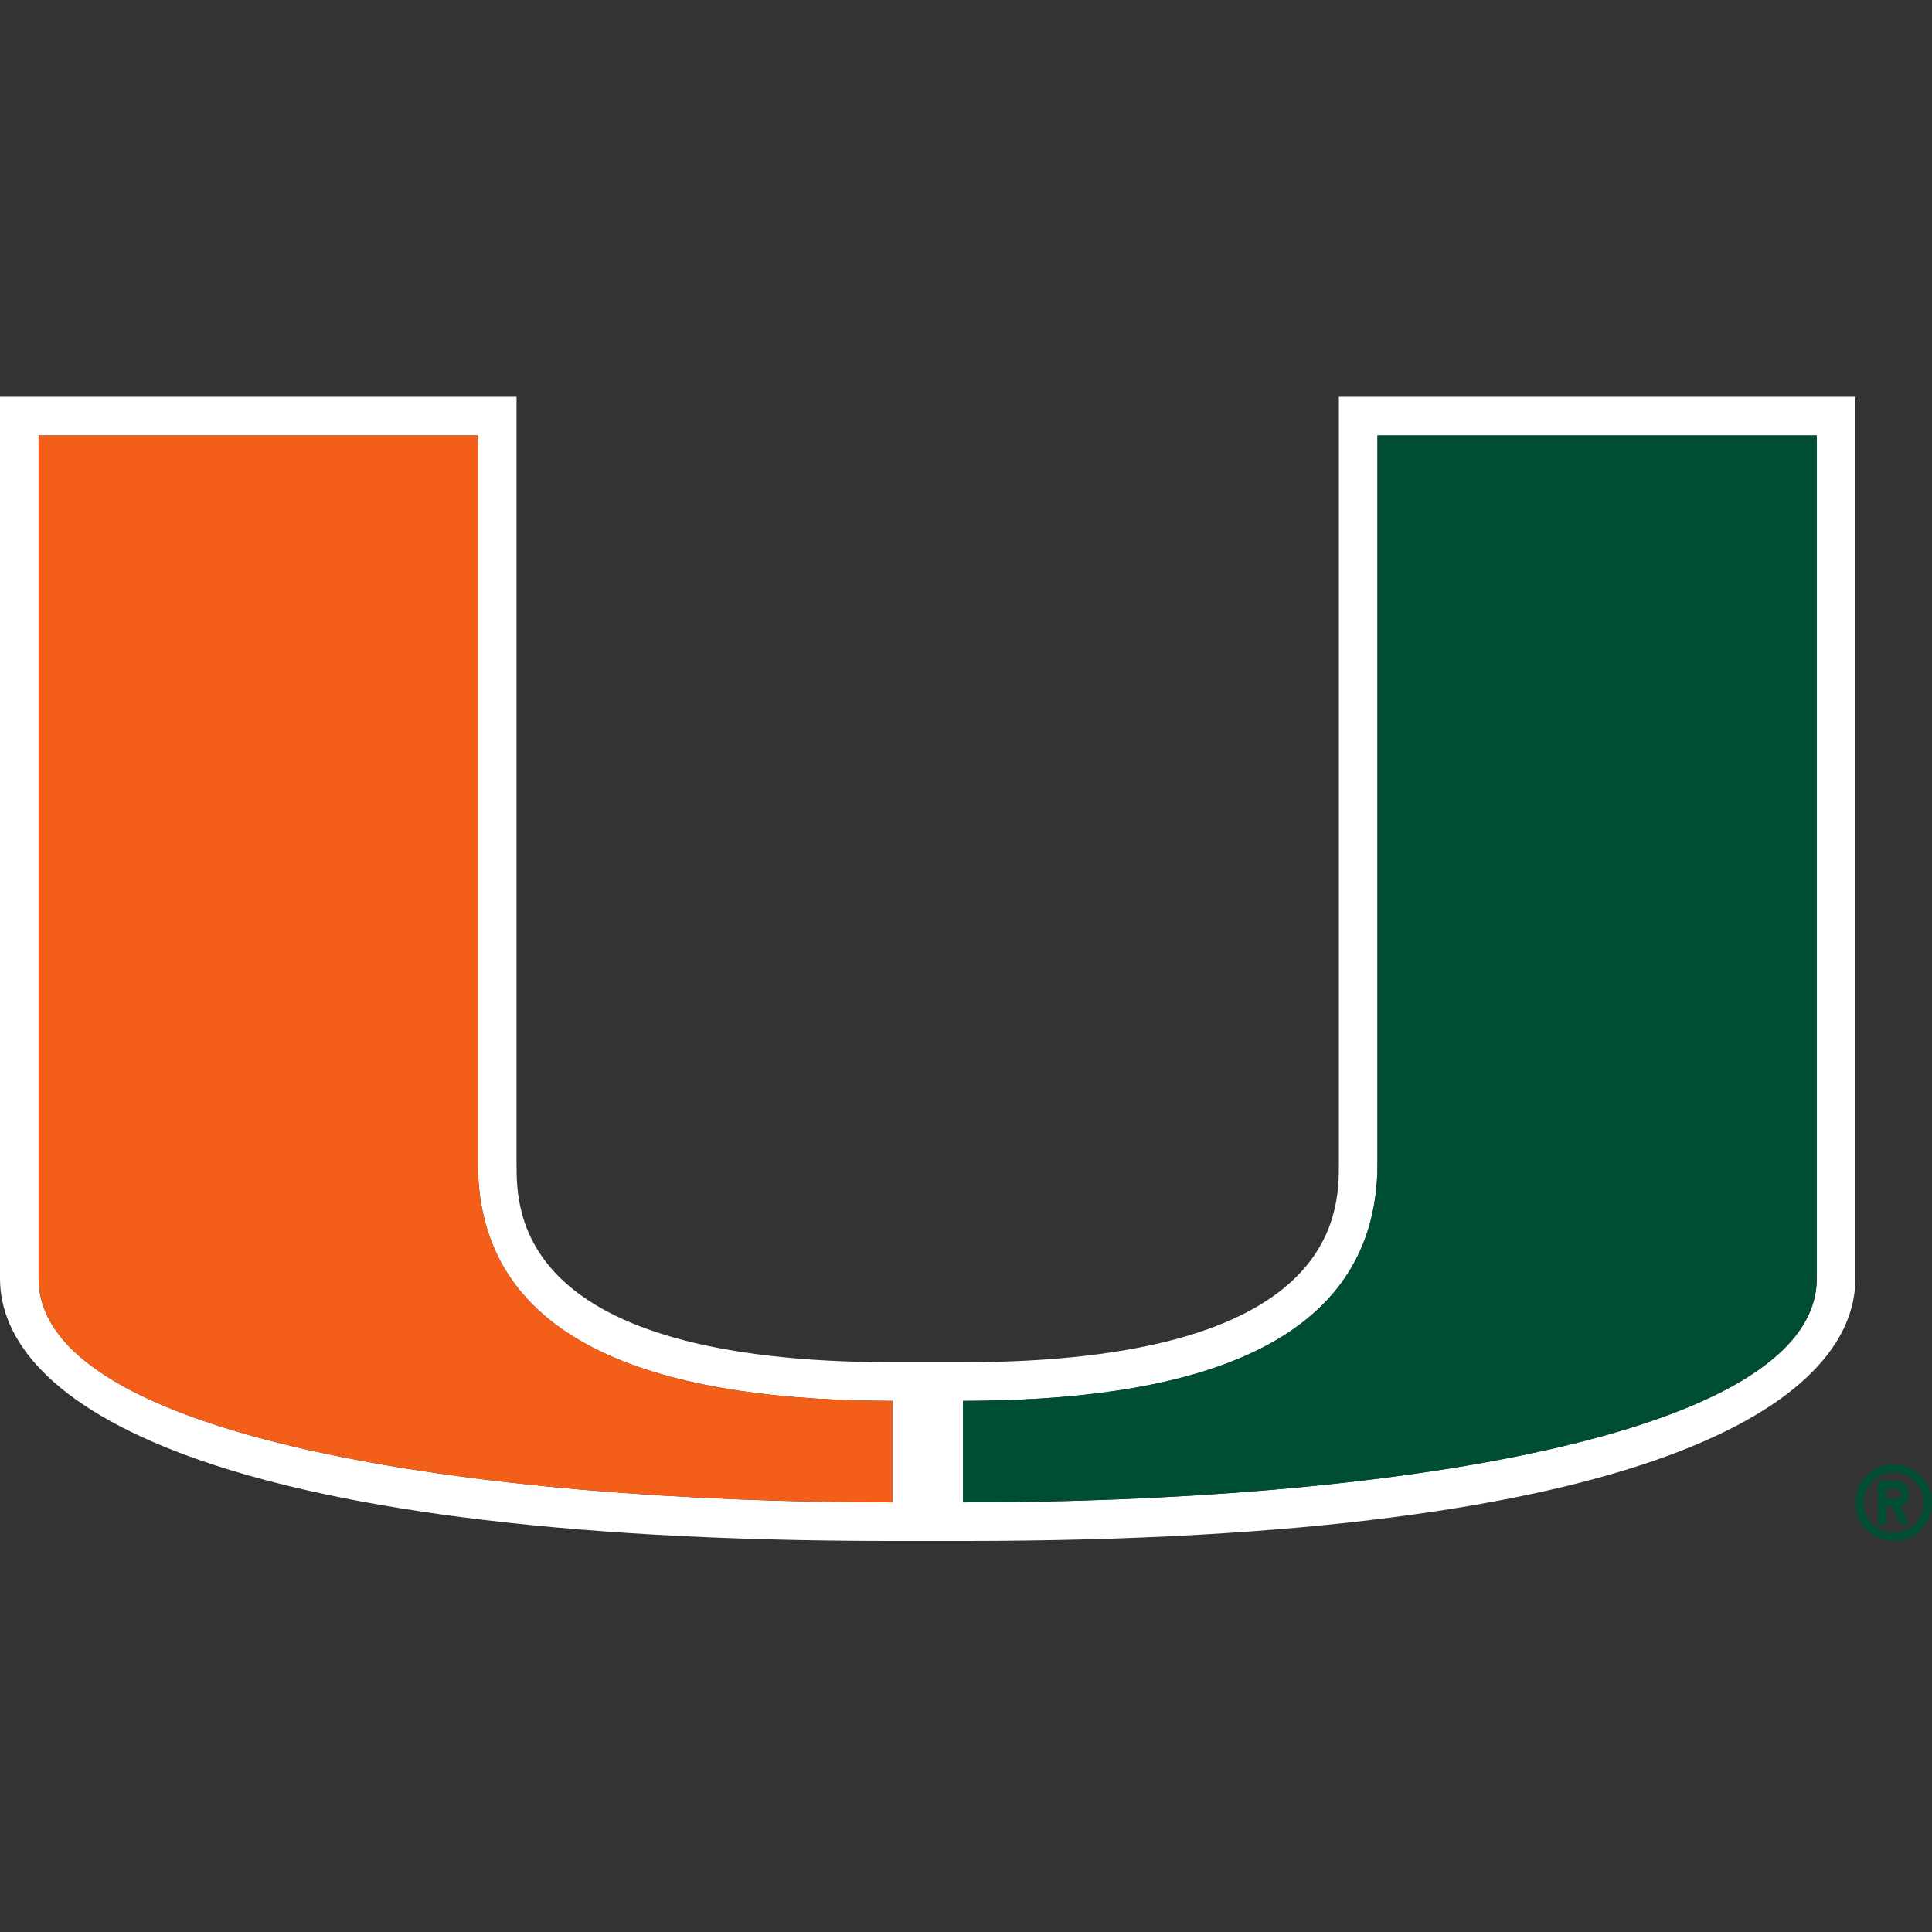
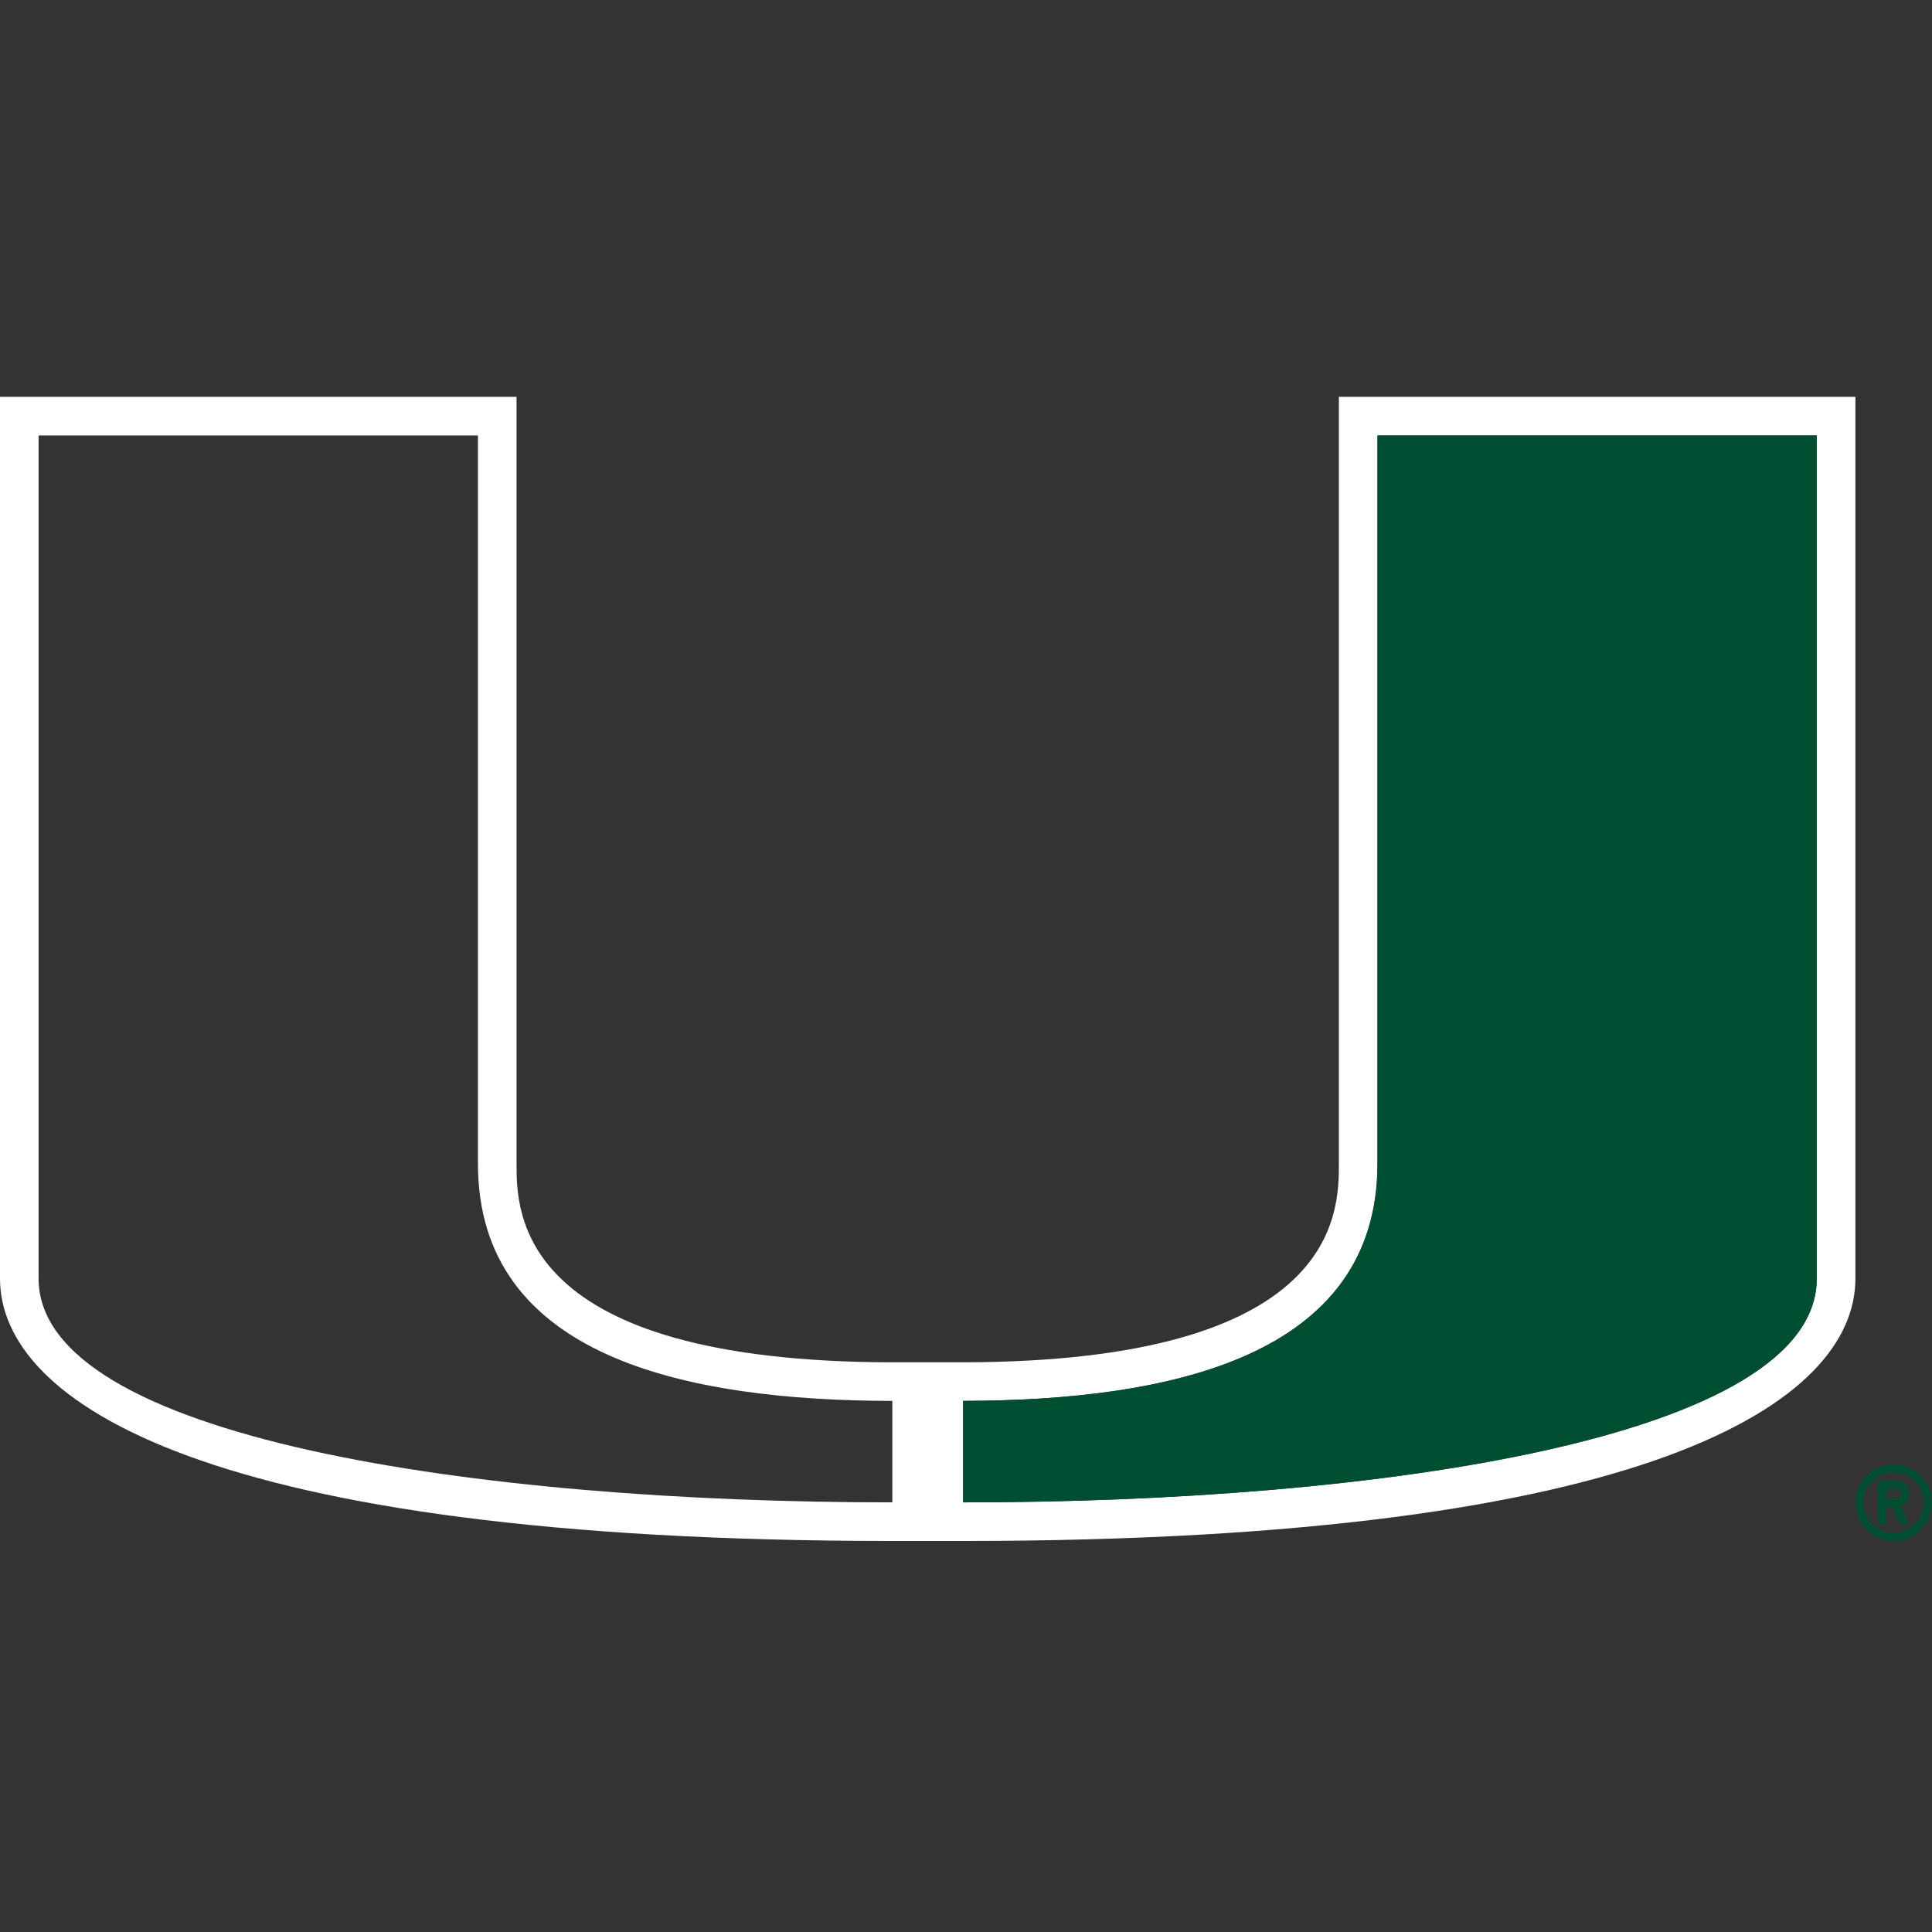
<svg xmlns="http://www.w3.org/2000/svg" width="200px" height="200px" viewBox="0 0 200 200" version="1.1">
  <rect x="0" y="0" width="200" height="200" fill="#333333" stroke="none" />
  <title>miami-fl</title>
  <desc>Created with Sketch.</desc>
  <g id="miami-fl" stroke="none" stroke-width="1" fill="none" fill-rule="evenodd">
    <g id="miami-fl_BGL">
      <g id="miami-fl" transform="translate(0, 40)">
        <g id="g10" transform="translate(100, 60.022) scale(-1, 1) rotate(-180) translate(-100, -60.022) translate(0, 0.523)" fill-rule="nonzero">
          <g id="g12">
            <path d="M188.07,27.176 C188.07,10.635 142.636,3.996 99.697,3.996 L99.697,14.5 C121.184,14.533 142.596,19.077 142.596,39.067 L142.596,114.445 L188.07,114.445 L188.07,27.176 Z M92.373,3.996 C49.437,3.996 3.995,10.635 3.995,27.176 L3.995,114.445 L49.476,114.445 L49.476,39.067 C49.476,19.077 70.885,14.533 92.373,14.5 L92.373,3.996 Z M138.601,118.444 L138.601,39.067 C138.601,33.997 138.601,18.553 99.692,18.495 L92.379,18.495 C53.471,18.553 53.471,33.997 53.471,39.067 L53.471,118.444 L0,118.444 L0,27.176 C0,14.41 21.137,0 92.373,0 L99.697,0 C170.935,0 192.071,14.41 192.071,27.176 L192.071,118.444 L138.601,118.444 L138.601,118.444 Z" id="path14" fill="#FFFFFF" />
-             <path d="M49.476,39.067 L49.476,114.445 L3.995,114.445 L3.995,27.176 C3.995,10.635 49.437,3.996 92.373,3.996 L92.373,14.5 C70.885,14.533 49.476,19.077 49.476,39.067" id="path16" fill="#F35E19" />
            <path d="M142.596,39.067 C142.596,19.077 121.184,14.533 99.697,14.5 L99.697,3.996 C142.636,3.996 188.07,10.635 188.07,27.176 L188.07,114.445 L142.596,114.445 L142.596,39.067" id="path18" fill="#004E32" />
            <path d="M196.035,0.85 C194.315,0.85 192.921,2.249 192.921,3.968 C192.921,5.687 194.315,7.081 196.035,7.081 C197.758,7.081 199.151,5.687 199.151,3.968 C199.151,2.249 197.758,0.85 196.035,0.85 Z M196.035,7.934 C193.845,7.934 192.071,6.157 192.071,3.968 C192.071,1.777 193.845,9.47390291e-16 196.035,9.47390291e-16 C198.225,9.47390291e-16 200,1.777 200,3.968 C200,6.157 198.225,7.934 196.035,7.934 L196.035,7.934 Z" id="path20" fill="#004E32" />
            <path d="M196.318,4.39 L195.262,4.39 L195.262,5.382 L196.318,5.382 C196.593,5.382 196.815,5.16 196.815,4.887 C196.815,4.616 196.593,4.39 196.318,4.39 Z M197.663,4.887 C197.663,5.629 197.062,6.231 196.318,6.231 L194.405,6.232 L194.405,1.7 L195.262,1.7 L195.262,3.541 L195.869,3.541 L196.726,1.7 L197.663,1.7 L196.768,3.621 C197.29,3.804 197.663,4.3 197.663,4.887 L197.663,4.887 Z" id="path22" fill="#004E32" />
          </g>
        </g>
      </g>
    </g>
  </g>
</svg>